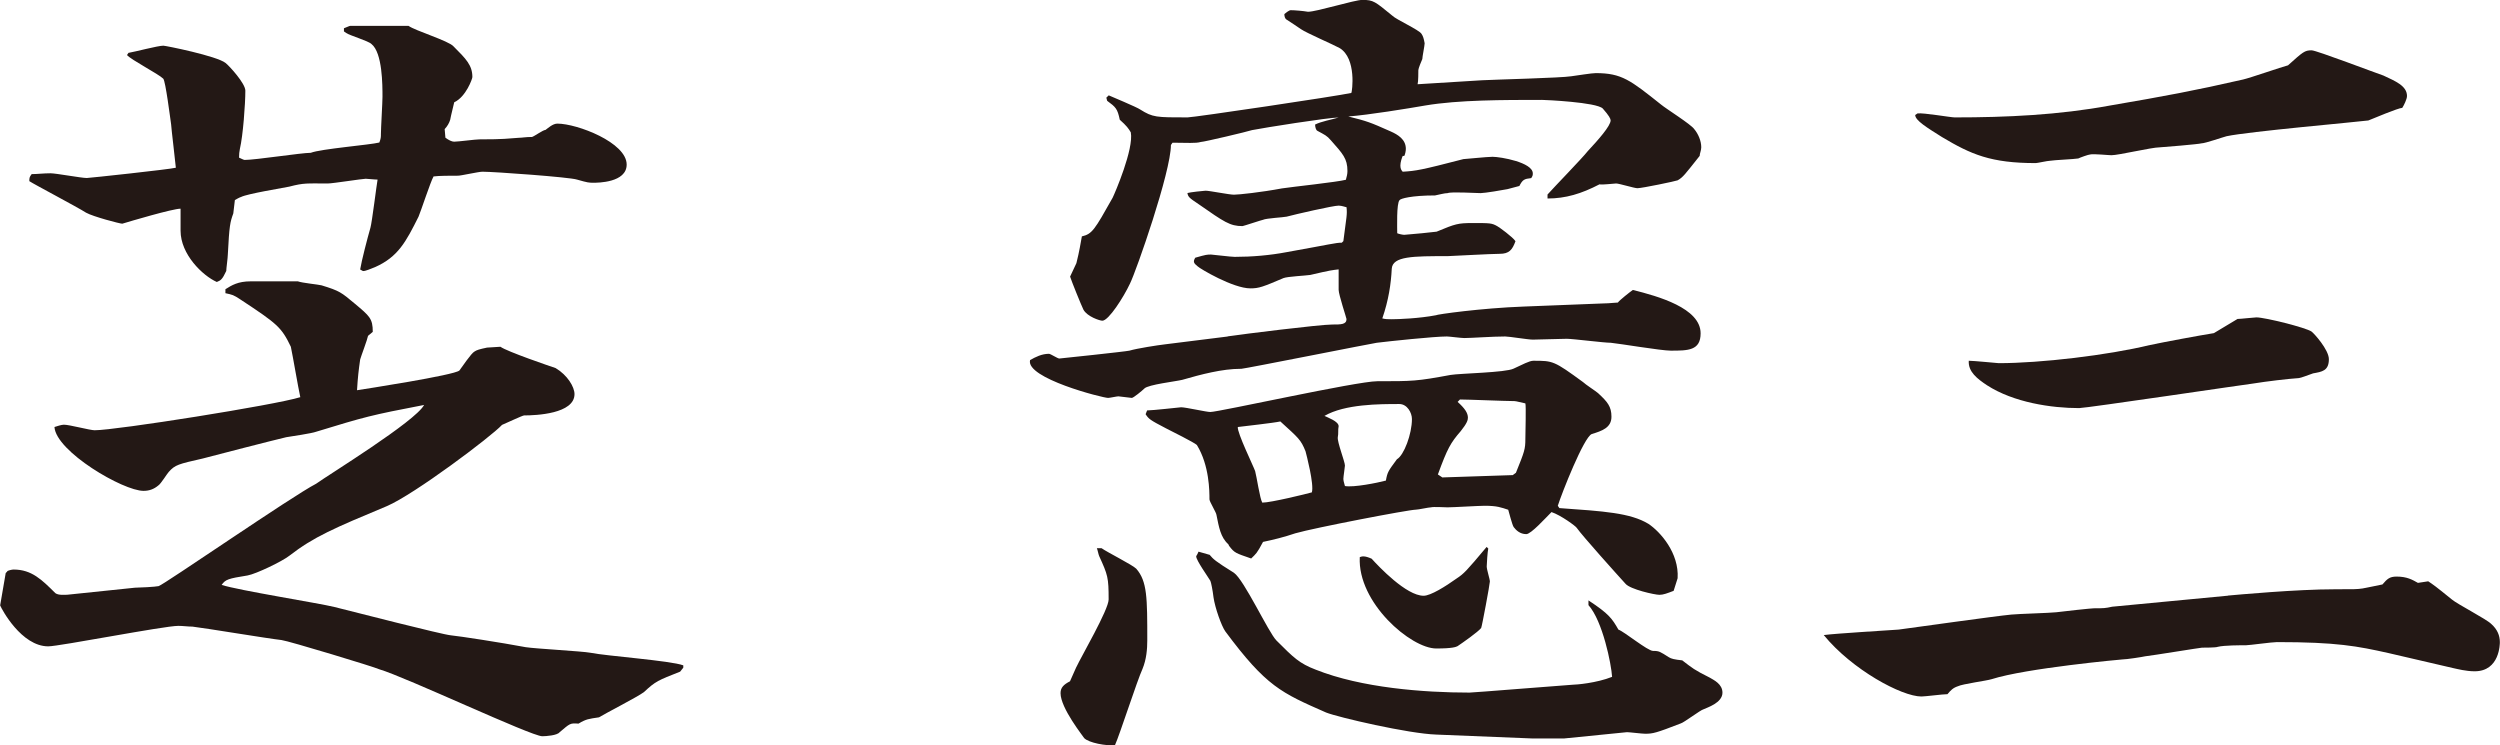
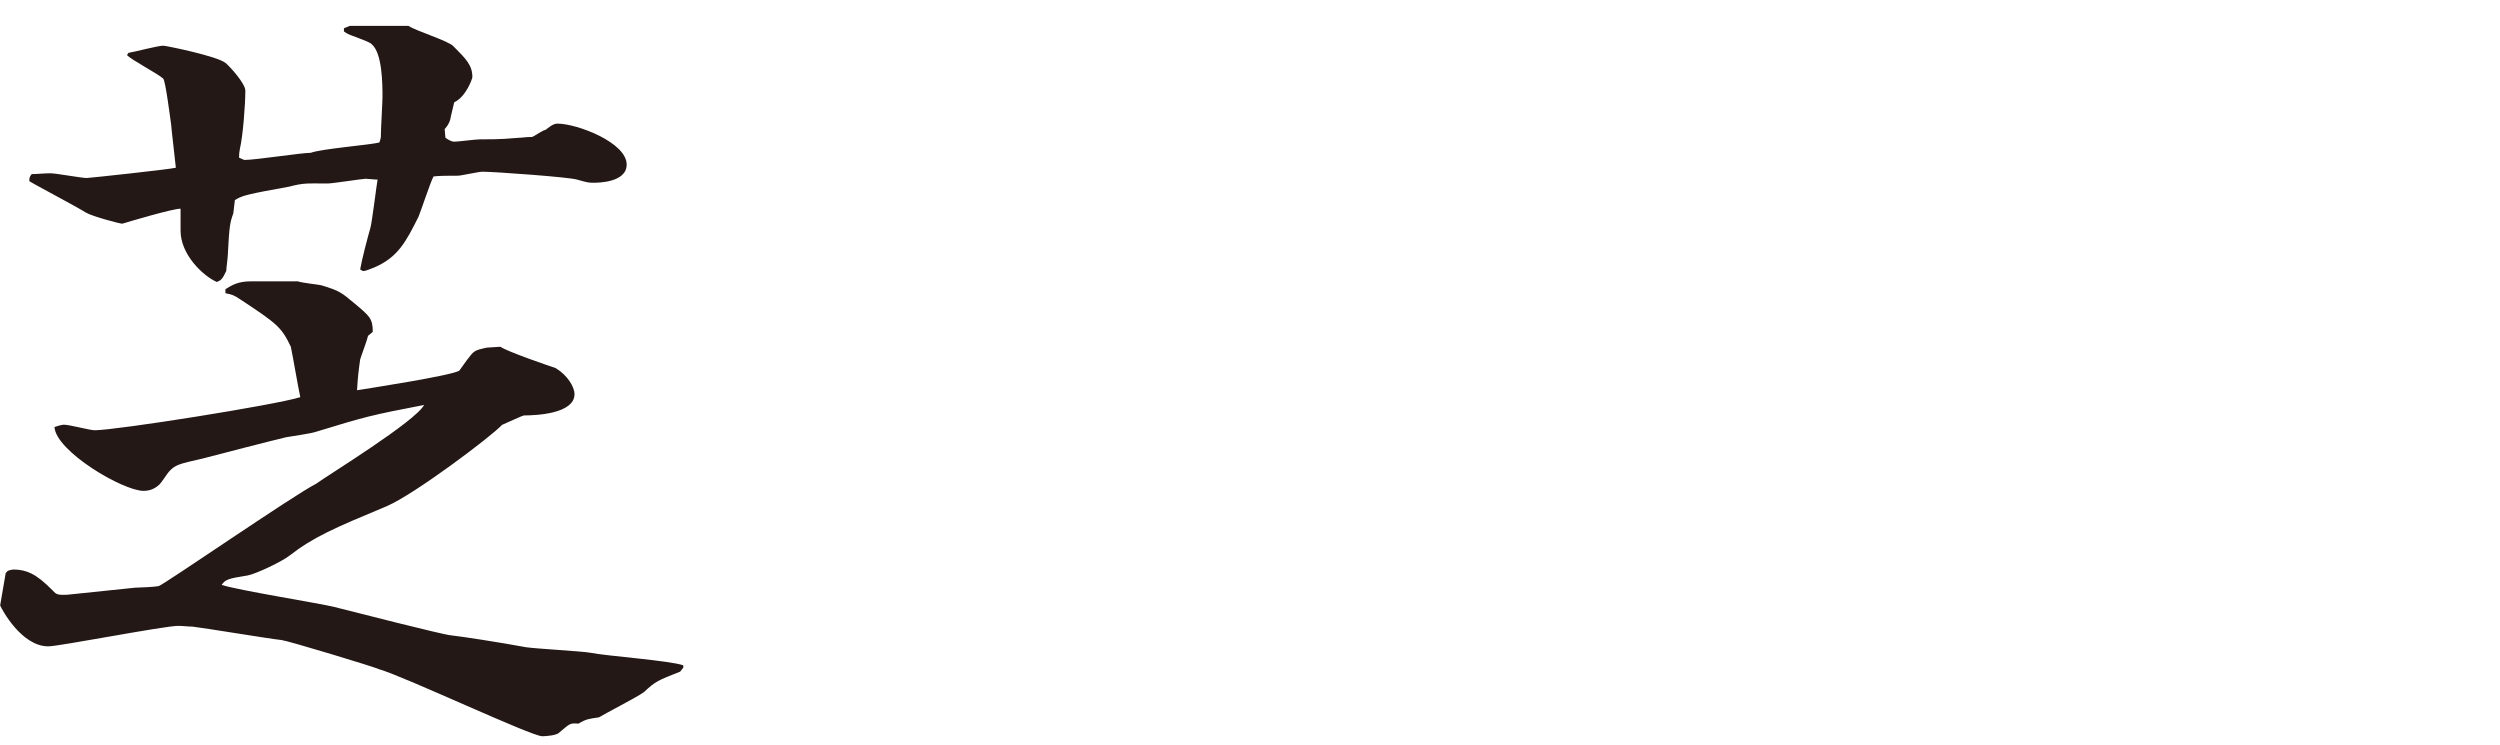
<svg xmlns="http://www.w3.org/2000/svg" id="_レイヤー_2" width="95.16mm" height="28.37mm" viewBox="0 0 269.73 80.43">
  <defs>
    <style>.cls-1{fill:#231815;stroke-width:0px;}</style>
  </defs>
  <g id="_レイヤー_1-2">
    <path class="cls-1" d="M.76,61.63c.17-.09.51-.17.68-.17,1.96,0,3.06,1.11,4.51,2.55.34.25,1.02.17,1.28.17l7.31-.76c.43,0,2.21-.09,2.55-.17.6-.17,14.37-9.69,17-11.05,1.28-.93,10.71-6.72,11.65-8.5-5.78,1.11-6.38,1.28-11.65,2.89-.43.17-2.72.51-3.23.59-1.45.34-7.74,1.96-9.01,2.3-2.64.6-2.98.68-3.66,1.44-.17.17-.85,1.28-1.11,1.45-.51.43-1.02.6-1.62.6-2.21,0-9.44-4.25-9.61-6.89.25-.08.76-.25,1.02-.25.6,0,2.81.6,3.32.6,2.3,0,19.47-2.72,22.19-3.57-.26-1.19-.77-4.25-1.02-5.44-1.02-2.12-1.45-2.47-5.44-5.1-.77-.51-.85-.51-1.62-.68v-.43c.68-.43,1.36-.85,2.72-.85h5.1c.43.17,2.21.34,2.55.43,1.96.6,2.13.76,3.57,1.96,1.62,1.36,1.96,1.62,1.96,3.06l-.51.43c-.08.43-.76,2.21-.85,2.55-.17,1.19-.25,1.87-.34,3.32.59-.09,10.54-1.62,11.05-2.13.26-.34,1.28-1.87,1.62-2.04.25-.17.51-.25,1.36-.43l1.45-.09c.68.51,5.44,2.13,5.95,2.3,1.28.76,2.04,2.04,2.04,2.81,0,2.13-4.17,2.3-5.44,2.3-.17,0-1.96.85-2.38,1.02-1.19,1.28-9.44,7.48-12.41,8.76-5.7,2.38-7.91,3.32-10.54,5.36-.76.6-3.57,1.96-4.51,2.13-2.12.34-2.38.43-2.8,1.02,1.87.6,10.46,1.96,12.16,2.38,2.04.51,11.65,2.98,12.58,3.06.93.09,5.36.77,8.08,1.28,1.11.17,6.04.43,6.97.6,1.62.34,8.67.85,10.03,1.36v.25l-.34.43c-2.38.94-2.64,1.02-3.91,2.21-.68.51-4.17,2.3-4.85,2.72-1.11.17-1.36.17-2.21.68-.93-.08-.93,0-2.04.93-.25.34-1.45.43-1.87.43-1.19,0-14.71-6.38-17.6-7.23-.51-.25-9.78-3.06-10.54-3.15-1.53-.17-8.16-1.28-9.61-1.45-.51,0-1.02-.08-1.53-.08-1.53,0-12.84,2.21-14.03,2.21-2.89,0-5.02-4-5.19-4.42l.6-3.49.17-.17ZM13.86,5.7c.6-.09,3.15-.77,3.74-.77.25,0,5.78,1.11,6.72,1.87.43.34,2.13,2.21,2.13,2.98,0,1.45-.25,4.85-.59,6.29q-.09.43-.09.94c.17.08.51.25.6.25,1.19,0,6.12-.77,7.14-.77,1.11-.43,6.38-.85,7.4-1.11.17-.43.17-.6.17-.93,0-.6.17-3.4.17-4,0-1.27,0-4.76-1.19-5.7-.34-.34-2.38-.93-2.72-1.19l-.25-.17v-.34c.25-.09.6-.26.68-.26h6.29c.68.51,4.34,1.62,4.85,2.21,1.36,1.36,2.04,2.04,2.04,3.32,0,.17-.68,2.12-1.96,2.72-.09.43-.34,1.36-.43,1.87-.09.34-.34.76-.6,1.02l.08.93c.34.25.68.43.94.43.43,0,2.3-.25,2.72-.25,2.72,0,3.06-.09,4.25-.17.34,0,.76-.09,1.44-.09.26-.08,1.19-.76,1.45-.76.25-.17.77-.68,1.28-.68,2.13,0,7.48,2.04,7.48,4.42,0,1.96-3.15,1.96-3.57,1.96-.51,0-.6,0-1.79-.34-.77-.26-8.93-.85-10.2-.85-.43,0-2.3.43-2.64.43-.85,0-2.04,0-2.64.08-.34.6-1.36,3.74-1.62,4.34-1.36,2.72-2.21,4.34-4.68,5.44-.43.17-1.02.43-1.28.43-.09,0-.17-.09-.34-.17.17-1.02.77-3.32,1.11-4.51.17-.59.68-4.76.77-5.19-.34,0-1.11-.09-1.28-.09-.34,0-3.57.51-4.08.51-2.3,0-2.55-.08-4.17.34-.85.17-4.51.77-5.19,1.11-.25.08-.51.25-.68.34l-.17,1.44c-.34.94-.43,1.28-.59,4.42,0,.34-.17,1.53-.17,1.79-.43.93-.6,1.02-1.02,1.19-1.53-.68-3.91-2.98-3.91-5.53v-2.38c-.85,0-5.44,1.36-6.29,1.62-.25,0-3.15-.76-3.91-1.19-.93-.6-5.61-3.06-6.12-3.4,0-.34,0-.43.25-.76.6,0,1.28-.09,2.04-.09.59,0,3.32.51,3.91.51.25,0,9.01-.94,9.61-1.11,0-.17-.51-4.42-.51-4.68-.09-.6-.6-4.68-.85-4.93-.51-.51-3.49-2.04-3.91-2.55l.17-.25Z" />
-     <path class="cls-1" d="M132.44,36.3c1.7-.25,9.95-1.28,11.31-1.28.93,0,1.53,0,1.53-.59,0-.09-.85-2.64-.85-3.15v-2.21c-.68.08-.85.08-3.06.6-.51.08-2.47.17-2.89.34-2.21.94-2.64,1.11-3.57,1.11-1.87,0-5.44-2.12-5.7-2.38-.43-.34-.51-.51-.25-.93,1.19-.34,1.27-.34,1.7-.34.17,0,2.13.25,2.55.25,1.87,0,3.83-.17,5.61-.51,4.76-.85,5.27-1.02,5.95-1.02l.17-.17c.34-2.64.43-2.89.34-3.66-.09,0-.51-.17-.85-.17-.6,0-4.68.94-5.61,1.19-.34.08-2.21.17-2.55.34-.08,0-2.13.68-2.21.68-1.36,0-1.96-.43-4.76-2.38-1.02-.68-1.11-.77-1.19-1.19.25-.08,1.79-.25,1.96-.25.43,0,2.55.43,3.06.43s2.89-.25,5.19-.68c1.11-.17,5.95-.68,6.89-.93.09-.34.17-.6.17-.94,0-1.36-.51-1.87-1.79-3.32-.43-.51-.68-.6-1.45-1.02-.17-.08-.25-.43-.25-.68.68-.34,1.7-.51,2.55-.76-1.11,0-8.08,1.11-9.35,1.36-.51.17-5.19,1.28-5.53,1.28-.59.17-1.44.08-3.06.08l-.17.25c0,2.89-3.74,13.6-4.42,14.96-.68,1.45-2.3,4-2.98,4-.26,0-1.62-.43-2.04-1.19-.25-.51-1.28-3.06-1.44-3.57l.68-1.45c.34-1.36.43-2.04.59-2.89,1.11-.26,1.36-.68,3.32-4.17.25-.51,2.3-5.27,1.96-7.06-.26-.43-.43-.68-1.19-1.36-.25-1.19-.43-1.36-1.36-2.04l-.09-.34.26-.25c.17.08,3.06,1.28,3.4,1.53,1.36.85,1.7.85,5.1.85.68,0,16.15-2.3,17.68-2.64.08-.09.6-3.74-1.28-4.85-.6-.34-3.57-1.62-4.17-2.04-.08-.08-1.28-.85-1.53-1.02-.17-.08-.25-.34-.25-.6.08-.08.51-.42.68-.42.43,0,1.36.08,1.87.17.94,0,5.02-1.28,5.87-1.28,1.19,0,1.36.17,3.23,1.7.43.43,2.89,1.53,3.15,1.96.17.25.25.51.34,1.02,0,.25-.25,1.45-.25,1.7-.08.17-.43,1.02-.43,1.19s0,1.28-.08,1.53l6.97-.43c1.53-.08,8.5-.25,9.61-.43.6-.08,2.21-.34,2.64-.34,2.81,0,3.74.76,7.06,3.4.51.43,3.23,2.13,3.57,2.64.43.51.76,1.27.76,1.96,0,.34-.17.68-.17.93-1.62,2.04-1.79,2.3-2.38,2.64-.17.08-3.83.85-4.34.85-.34,0-1.96-.51-2.3-.51-.25,0-1.53.17-1.79.09-1.96,1.02-3.66,1.53-5.61,1.53v-.43c.68-.77,3.74-3.91,4.34-4.68,1.11-1.19,2.47-2.72,2.47-3.32,0-.17-.17-.51-.85-1.28-.68-.68-6.21-.93-6.55-.93-4.17,0-9.01,0-12.58.6-1.96.34-6.12,1.02-8.33,1.19,2.04.51,2.3.6,4.59,1.62.76.34,1.62.85,1.62,1.87,0,.25-.08.6-.17.77h-.17c-.08.17-.25.68-.25,1.02s.09.51.25.68c1.45-.09,1.96-.17,6.55-1.36.17,0,2.55-.25,3.15-.25.85,0,4.34.6,4.34,1.79,0,.17,0,.26-.17.51-.76.08-.93.17-1.28.85l-1.28.34c-.43.09-2.47.43-2.89.43-.6,0-3.15-.17-3.57,0-.34,0-.94.17-1.36.25-2.55,0-3.74.34-3.83.51-.34.34-.25,2.98-.25,3.57.17.08.59.17.76.17,1.11-.09,2.81-.25,3.49-.34,2.04-.85,2.3-.93,3.91-.93,1.87,0,2.04,0,2.64.34.17.08,1.7,1.19,1.96,1.62-.34.93-.68,1.36-1.7,1.36-.93,0-5.36.25-5.61.25-3.74,0-5.95,0-6.04,1.36-.08,1.62-.34,3.4-1.02,5.36.34.09.6.09,1.02.09.76,0,2.98-.09,4.76-.43.08-.09,4.85-.77,9.52-.94l8.67-.34c.51,0,1.19-.09,1.45-.09.17-.25,1.36-1.19,1.62-1.36,2.72.68,7.31,1.96,7.31,4.68,0,1.87-1.36,1.87-3.23,1.87-1.02,0-5.53-.76-6.46-.85-.76,0-4.08-.43-4.76-.43-.6,0-3.15.09-3.66.09s-2.55-.34-2.98-.34c-1.36,0-3.66.17-4.42.17-.34,0-1.62-.17-1.87-.17-1.36,0-6.21.51-7.57.68-.17,0-14.28,2.81-14.62,2.81h-.08c-1.96,0-4.25.6-6.29,1.19-.68.17-3.66.51-4.08.93-.25.25-1.19,1.02-1.36,1.02s-1.28-.17-1.45-.17-.93.17-1.11.17c-.59,0-8.93-2.13-8.42-4.08.59-.34,1.27-.68,2.04-.68.17,0,.93.51,1.11.51.08,0,7.23-.76,7.57-.85.85-.25,3.06-.59,3.83-.68l6.8-.85ZM116.12,72c.51-1.11,3.49-6.21,3.49-7.31,0-2.38-.09-2.64-1.02-4.68-.08-.17-.17-.68-.25-.85h.51c.6.43,3.32,1.79,3.74,2.21,1.19,1.36,1.19,3.15,1.19,7.74,0,.93-.09,2.04-.51,3.06-.59,1.28-2.47,7.14-2.98,8.25-.94.08-2.81-.25-3.32-.77-.09-.17-2.55-3.23-2.55-4.85,0-.6.34-.93,1.02-1.28l.68-1.53ZM123.77,44.29c.6,0,3.57-.34,3.66-.34.51,0,2.72.51,3.15.51.93,0,15.81-3.32,18.02-3.32,3.83,0,4.25,0,7.91-.68,1.02-.17,5.95-.25,6.8-.68.94-.43,1.7-.85,2.13-.85,2.13,0,2.21,0,5.36,2.3.25.25,1.44,1.02,1.62,1.19,1.02.94,1.45,1.45,1.45,2.55,0,1.19-1.02,1.53-2.13,1.87-.85.34-3.23,6.38-3.66,7.74l.17.25c4.76.34,7.65.51,9.61,1.7,1.28.85,3.32,3.15,3.15,5.87l-.43,1.36c-.68.26-1.11.43-1.53.43-.51,0-3.15-.59-3.66-1.19-.85-.93-4.68-5.19-5.27-6.04-.09-.17-1.7-1.36-2.72-1.7-.68.68-2.21,2.38-2.72,2.38-.68,0-1.11-.43-1.36-.76-.17-.25-.51-1.62-.59-1.87-.77-.25-1.19-.43-2.55-.43-.6,0-3.4.17-4,.17-.26,0-1.53-.08-1.79,0-.25,0-1.36.25-1.62.25-.77,0-10.97,1.96-13.01,2.55-1.28.43-2.3.68-3.49.93-.68,1.28-.76,1.28-1.28,1.79-1.7-.59-1.79-.59-2.38-1.36l-.08-.17c-.85-.76-1.02-1.87-1.28-3.15,0-.25-.76-1.45-.76-1.7,0-.85,0-3.66-1.36-5.87-.25-.25-2.8-1.53-3.32-1.79-1.79-.93-1.87-1.02-2.21-1.53l.17-.43ZM130.49,59.85c.43.51.59.68,2.64,1.96,1.11.77,3.74,6.46,4.59,7.31,1.87,1.87,2.47,2.47,4.25,3.15,4.93,1.96,11.65,2.47,16.58,2.47.43,0,9.86-.77,11.14-.85.34,0,2.55-.17,4.25-.85-.08-1.36-1.02-6.04-2.55-7.74v-.51c2.21,1.45,2.55,1.96,3.23,3.15.68.25,3.15,2.3,3.74,2.3.68,0,.76.09,1.7.68.26.17.6.25,1.45.34,1.11.85,1.28,1.02,2.98,1.87.43.26,1.36.68,1.36,1.62,0,1.11-1.7,1.62-2.04,1.79-.34.08-2.13,1.45-2.47,1.53-2.64,1.02-2.98,1.11-3.83,1.11-.34,0-1.7-.17-1.96-.17l-6.8.68h-3.4l-10.37-.42c-2.98-.09-10.63-1.87-11.9-2.38-4.85-2.13-6.46-2.81-10.88-8.76-.42-.59-1.11-2.55-1.27-3.66-.09-.77-.26-1.62-.34-1.79-.25-.43-1.53-2.21-1.53-2.64,0-.08.08-.08.25-.51l1.19.34ZM141.54,53.13c.26-.85-.59-4.08-.68-4.42-.51-1.28-.76-1.44-2.72-3.23-.77.17-3.91.51-4.59.6-.09.6,1.7,4.25,1.87,4.76.17.6.51,2.98.77,3.4.93,0,4.76-.94,5.36-1.11ZM144.43,45.99c-.09.43,0,.76-.09,1.19-.08.51.77,2.64.77,3.06,0,.17-.17,1.19-.17,1.45s.17.68.17.76c.93.17,3.49-.34,4.42-.59.17-.94.25-1.02,1.19-2.3.76-.43,1.62-2.72,1.62-4.34,0-.68-.51-1.62-1.36-1.62-2.13,0-5.87,0-8.08,1.28.34.17,1.53.59,1.53,1.11ZM160.58,59.17c-.08.34-.17,1.7-.17,1.96,0,.34.34,1.36.34,1.62s-.85,4.85-.94,5.02c-.34.43-2.04,1.62-2.55,1.96-.17.08-.51.25-2.3.25-2.72,0-8.5-4.93-8.25-9.86.25-.09.51-.17,1.28.17.77.85,3.74,4,5.61,4,.76,0,2.38-1.02,3.57-1.87.77-.51,1.02-.76,3.23-3.4l.17.17ZM155.65,51.52l7.57-.25.34-.25c.93-2.3,1.02-2.55,1.02-3.66,0-.6.09-3.57,0-3.83-1.02-.25-1.11-.25-1.36-.25-.85,0-4.85-.17-5.7-.17l-.25.26c.76.68,1.11,1.19,1.11,1.7,0,.26-.09.6-.77,1.45-1.11,1.28-1.44,1.87-2.47,4.68l.51.34Z" />
-     <path class="cls-1" d="M240.4,64.27c1.02-.09,7.4-.68,11.56-.68,2.13,0,2.38,0,2.98-.09.34-.08,1.79-.34,2.13-.43.51-.59.76-.85,1.53-.85,1.11,0,1.7.34,2.3.68l1.11-.17c.51.34.77.51,2.55,1.96.6.51,3.74,2.12,4.25,2.64.68.6.93,1.28.93,1.96,0,.17,0,3.15-2.72,3.15-.93,0-1.87-.25-2.3-.34l-6.97-1.62c-3.4-.76-5.61-1.19-12.07-1.19-.51,0-2.98.34-3.32.34-.6,0-2.38,0-3.06.17-.17.09-1.45.09-1.7.09-.17,0-5.36.85-6.12.93-.34.08-2.04.34-2.47.34-.09,0-10.37.94-14.11,2.13-.51.17-3.15.51-3.66.77-.51.17-.76.43-1.11.85-.51,0-2.38.25-2.81.25-2.13,0-7.48-2.89-10.54-6.63,1.28-.17,6.97-.51,8.08-.59,1.96-.26,10.37-1.45,12.16-1.62.76-.08,4.17-.17,4.85-.25,3.66-.43,4.08-.43,4.17-.43.93,0,1.11,0,1.87-.17l12.5-1.19ZM206.91,12.24c.6-.09,3.57.43,4,.43,5.61,0,11.22-.26,16.75-1.28,5.95-1.02,9.18-1.62,14.37-2.81.76-.17,4.17-1.36,4.85-1.53,1.62-1.45,1.79-1.62,2.55-1.62.51,0,6.97,2.47,7.74,2.72,1.28.6,2.55,1.11,2.55,2.21,0,.34-.34,1.02-.51,1.28-.42,0-3.23,1.19-3.66,1.36-1.28.17-12.92,1.19-15.3,1.7-.34.08-2.3.77-2.72.77-.17.08-4.34.43-4.51.43-.85,0-4.42.85-5.19.85-.34,0-1.96-.17-2.3-.08-.17,0-1.11.34-1.28.43-.43.08-2.64.17-3.06.25-.25,0-1.36.25-1.53.25-4.85,0-6.97-.93-10.12-2.81-1.62-1.02-2.89-1.79-2.89-2.38l.25-.17ZM215.67,39.19c4.51,0,11.73-.85,16.32-1.96,1.62-.34,5.27-1.02,6.89-1.28.85-.51,2.13-1.28,2.55-1.53.34,0,1.79-.17,2.04-.17.93,0,5.36,1.11,5.95,1.53.25.17,1.87,1.96,1.87,2.98,0,1.27-.76,1.36-1.7,1.53-.25.08-1.36.51-1.53.51-1.19.08-3.4.34-5.02.6-.17,0-17.94,2.64-18.7,2.64-2.98,0-7.06-.6-9.95-2.47-1.02-.68-2.04-1.44-1.96-2.64.51,0,3.15.26,3.23.26Z" />
  </g>
</svg>